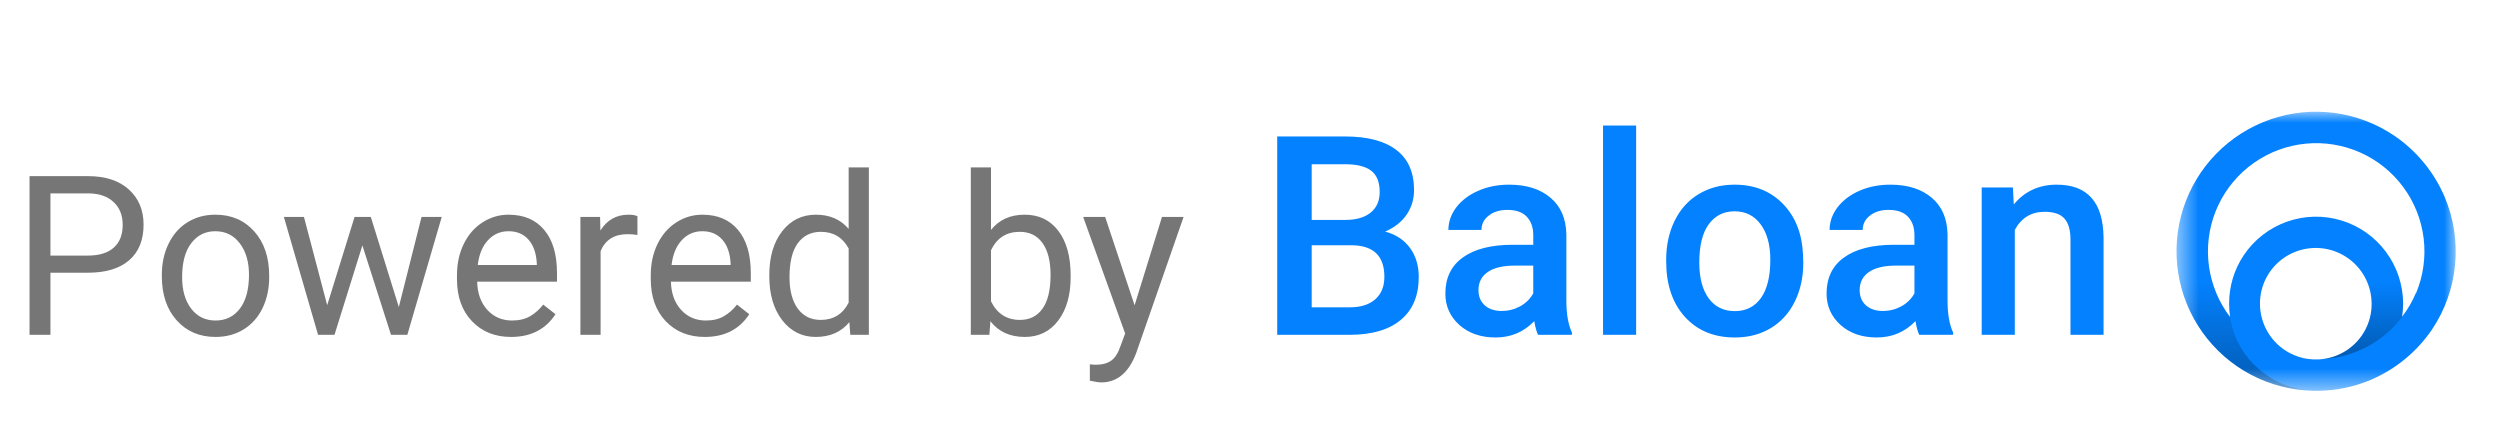
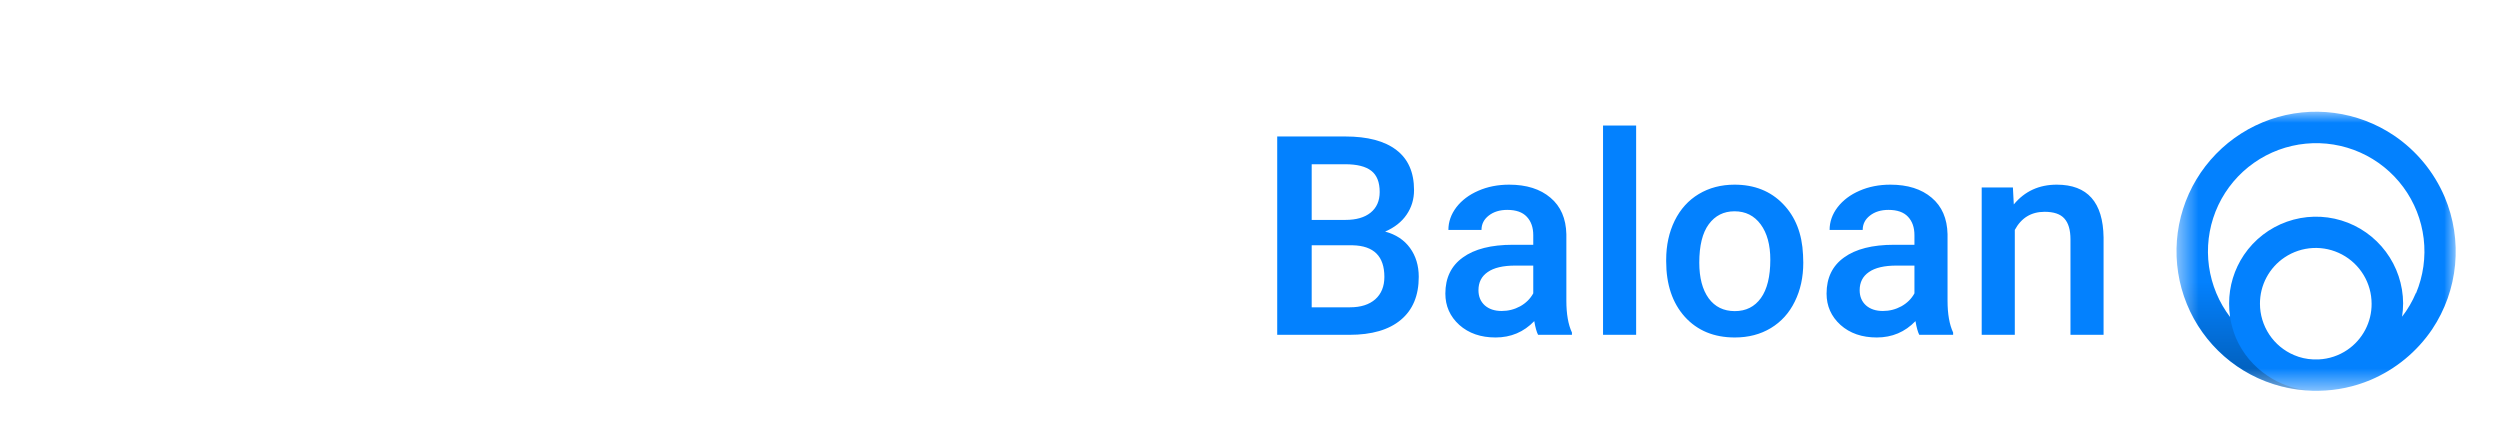
<svg xmlns="http://www.w3.org/2000/svg" width="112" height="20" viewBox="0 0 112 20" fill="none">
-   <path d="M2.26 12.218V15H1.323V7.891H3.941C4.72 7.891 5.329 8.089 5.769 8.486C6.211 8.883 6.432 9.409 6.432 10.064C6.432 10.755 6.217 11.286 5.787 11.659C5.357 12.032 4.738 12.218 3.932 12.218H2.26ZM2.26 11.45H3.941C4.444 11.45 4.829 11.332 5.096 11.095C5.363 10.859 5.496 10.518 5.496 10.073C5.496 9.648 5.363 9.311 5.096 9.059C4.829 8.805 4.463 8.673 3.996 8.664H2.26V11.45ZM7.25 12.309C7.25 11.791 7.352 11.326 7.555 10.914C7.758 10.498 8.041 10.179 8.405 9.955C8.768 9.73 9.182 9.618 9.645 9.618C10.367 9.618 10.948 9.868 11.391 10.368C11.836 10.865 12.059 11.527 12.059 12.354V12.418C12.059 12.93 11.961 13.391 11.764 13.8C11.567 14.209 11.285 14.527 10.918 14.755C10.552 14.982 10.13 15.095 9.655 15.095C8.939 15.095 8.359 14.847 7.914 14.35C7.471 13.853 7.25 13.194 7.25 12.373V12.309ZM8.159 12.418C8.159 13.003 8.294 13.473 8.564 13.827C8.836 14.182 9.2 14.359 9.655 14.359C10.115 14.359 10.48 14.18 10.75 13.823C11.02 13.462 11.155 12.958 11.155 12.309C11.155 11.73 11.017 11.261 10.741 10.9C10.468 10.539 10.103 10.359 9.645 10.359C9.2 10.359 8.841 10.538 8.568 10.895C8.295 11.25 8.159 11.758 8.159 12.418ZM17.867 13.755L18.885 9.718H19.79L18.249 15H17.517L16.235 10.995L14.985 15H14.249L12.717 9.718H13.617L14.658 13.673L15.885 9.718H16.612L17.867 13.755ZM22.895 15.095C22.177 15.095 21.593 14.861 21.145 14.391C20.696 13.921 20.472 13.292 20.472 12.505V12.341C20.472 11.817 20.572 11.348 20.772 10.936C20.972 10.524 21.251 10.201 21.608 9.968C21.969 9.735 22.36 9.618 22.781 9.618C23.469 9.618 24.002 9.845 24.381 10.3C24.763 10.752 24.954 11.399 24.954 12.241V12.618H21.377C21.389 13.139 21.54 13.561 21.831 13.882C22.122 14.2 22.492 14.359 22.94 14.359C23.261 14.359 23.533 14.294 23.754 14.164C23.975 14.033 24.169 13.861 24.336 13.646L24.886 14.077C24.443 14.756 23.78 15.095 22.895 15.095ZM22.781 10.359C22.418 10.359 22.111 10.492 21.863 10.759C21.614 11.026 21.461 11.397 21.404 11.873H24.049V11.805C24.025 11.347 23.902 10.992 23.681 10.741C23.46 10.486 23.16 10.359 22.781 10.359ZM28.557 10.527C28.42 10.503 28.272 10.491 28.111 10.491C27.52 10.491 27.119 10.744 26.907 11.25V15H26.002V9.718H26.884L26.898 10.327C27.195 9.855 27.614 9.618 28.157 9.618C28.332 9.618 28.466 9.641 28.557 9.686V10.527ZM31.576 15.095C30.858 15.095 30.275 14.861 29.826 14.391C29.378 13.921 29.154 13.292 29.154 12.505V12.341C29.154 11.817 29.254 11.348 29.454 10.936C29.654 10.524 29.933 10.201 30.29 9.968C30.651 9.735 31.041 9.618 31.463 9.618C32.151 9.618 32.684 9.845 33.063 10.3C33.444 10.752 33.636 11.399 33.636 12.241V12.618H30.058C30.07 13.139 30.222 13.561 30.513 13.882C30.804 14.2 31.173 14.359 31.622 14.359C31.943 14.359 32.214 14.294 32.435 14.164C32.657 14.033 32.851 13.861 33.017 13.646L33.567 14.077C33.125 14.756 32.461 15.095 31.576 15.095ZM31.463 10.359C31.099 10.359 30.793 10.492 30.544 10.759C30.296 11.026 30.143 11.397 30.085 11.873H32.731V11.805C32.707 11.347 32.584 10.992 32.363 10.741C32.142 10.486 31.841 10.359 31.463 10.359ZM34.465 12.314C34.465 11.505 34.658 10.853 35.043 10.359C35.428 9.865 35.931 9.618 36.552 9.618C37.17 9.618 37.659 9.83 38.02 10.255V7.5H38.925V15H38.093L38.052 14.432C37.688 14.874 37.185 15.095 36.543 15.095C35.931 15.095 35.431 14.845 35.043 14.345C34.658 13.845 34.465 13.191 34.465 12.382V12.314ZM35.37 12.418C35.37 13.015 35.493 13.483 35.738 13.823C35.987 14.162 36.329 14.332 36.766 14.332C37.338 14.332 37.756 14.074 38.02 13.559V11.132C37.75 10.635 37.335 10.386 36.775 10.386C36.332 10.386 35.987 10.558 35.738 10.9C35.493 11.239 35.37 11.745 35.37 12.418ZM47.965 12.418C47.965 13.224 47.779 13.873 47.406 14.364C47.036 14.851 46.539 15.095 45.915 15.095C45.248 15.095 44.733 14.861 44.37 14.391L44.324 15H43.492V7.5H44.397V10.3C44.76 9.845 45.264 9.618 45.906 9.618C46.548 9.618 47.051 9.861 47.415 10.345C47.782 10.83 47.965 11.495 47.965 12.341V12.418ZM47.065 12.314C47.065 11.698 46.945 11.224 46.706 10.891C46.469 10.555 46.129 10.386 45.683 10.386C45.086 10.386 44.657 10.662 44.397 11.214V13.5C44.672 14.055 45.104 14.332 45.692 14.332C46.126 14.332 46.462 14.165 46.701 13.832C46.944 13.495 47.065 12.989 47.065 12.314ZM50.83 13.677L52.057 9.718H53.025L50.902 15.814C50.572 16.692 50.049 17.132 49.334 17.132L49.161 17.118L48.825 17.055V16.323L49.071 16.341C49.377 16.341 49.614 16.279 49.784 16.154C49.957 16.033 50.098 15.808 50.207 15.477L50.407 14.941L48.525 9.718H49.511L50.83 13.677Z" fill="#767676" />
  <path d="M57.219 15V6.114H60.264C61.268 6.114 62.033 6.316 62.56 6.722C63.086 7.123 63.349 7.722 63.349 8.517C63.349 8.926 63.238 9.294 63.014 9.619C62.794 9.941 62.474 10.193 62.054 10.375C62.535 10.504 62.906 10.748 63.168 11.108C63.429 11.468 63.56 11.9 63.56 12.403C63.56 13.241 63.293 13.883 62.758 14.329C62.224 14.777 61.457 15 60.457 15H57.219ZM58.764 10.989V13.767H60.48C60.961 13.767 61.338 13.648 61.611 13.409C61.883 13.167 62.02 12.832 62.02 12.403C62.02 11.483 61.548 11.011 60.605 10.989H58.764ZM58.764 9.852H60.276C60.757 9.852 61.132 9.744 61.401 9.528C61.673 9.309 61.81 9 61.81 8.602C61.81 8.163 61.685 7.847 61.435 7.653C61.185 7.456 60.794 7.358 60.264 7.358H58.764V9.852ZM68.906 15C68.841 14.875 68.784 14.671 68.735 14.386C68.265 14.875 67.688 15.119 67.002 15.119C66.339 15.119 65.798 14.932 65.377 14.557C64.96 14.178 64.752 13.71 64.752 13.153C64.752 12.449 65.013 11.909 65.536 11.534C66.059 11.155 66.805 10.966 67.775 10.966H68.69V10.534C68.69 10.189 68.593 9.915 68.4 9.71C68.21 9.506 67.919 9.403 67.525 9.403C67.188 9.403 66.911 9.489 66.695 9.659C66.48 9.826 66.371 10.04 66.371 10.301H64.888C64.888 9.938 65.008 9.598 65.246 9.284C65.489 8.97 65.817 8.723 66.23 8.545C66.642 8.364 67.103 8.273 67.61 8.273C68.387 8.273 69.004 8.468 69.462 8.858C69.921 9.244 70.157 9.79 70.173 10.494V13.472C70.173 14.066 70.256 14.542 70.423 14.898V15H68.906ZM67.275 13.932C67.57 13.932 67.847 13.862 68.105 13.722C68.362 13.578 68.557 13.384 68.69 13.142V11.898H67.888C67.339 11.898 66.926 11.994 66.65 12.188C66.373 12.377 66.235 12.648 66.235 13C66.235 13.284 66.33 13.511 66.519 13.682C66.709 13.848 66.96 13.932 67.275 13.932ZM73.299 15H71.816V5.625H73.299V15ZM74.645 11.636C74.645 10.989 74.772 10.405 75.026 9.886C75.283 9.367 75.643 8.97 76.105 8.693C76.571 8.413 77.105 8.273 77.707 8.273C78.598 8.273 79.321 8.561 79.878 9.136C80.435 9.708 80.734 10.468 80.776 11.415L80.787 11.767C80.787 12.419 80.66 13 80.406 13.511C80.156 14.023 79.798 14.418 79.332 14.699C78.867 14.979 78.329 15.119 77.719 15.119C76.787 15.119 76.041 14.811 75.48 14.193C74.923 13.572 74.645 12.744 74.645 11.71V11.636ZM76.128 11.767C76.128 12.445 76.268 12.977 76.548 13.364C76.829 13.746 77.219 13.938 77.719 13.938C78.219 13.938 78.609 13.742 78.889 13.352C79.169 12.962 79.31 12.39 79.31 11.636C79.31 10.97 79.166 10.441 78.878 10.051C78.59 9.661 78.2 9.466 77.707 9.466C77.223 9.466 76.838 9.659 76.554 10.045C76.27 10.428 76.128 11.002 76.128 11.767ZM85.983 15C85.919 14.875 85.862 14.671 85.813 14.386C85.343 14.875 84.765 15.119 84.08 15.119C83.417 15.119 82.875 14.932 82.455 14.557C82.038 14.178 81.83 13.71 81.83 13.153C81.83 12.449 82.091 11.909 82.614 11.534C83.137 11.155 83.883 10.966 84.853 10.966H85.767V10.534C85.767 10.189 85.671 9.915 85.478 9.71C85.288 9.506 84.996 9.403 84.603 9.403C84.265 9.403 83.989 9.489 83.773 9.659C83.557 9.826 83.449 10.04 83.449 10.301H81.966C81.966 9.938 82.085 9.598 82.324 9.284C82.567 8.97 82.894 8.723 83.307 8.545C83.72 8.364 84.18 8.273 84.688 8.273C85.464 8.273 86.082 8.468 86.54 8.858C86.998 9.244 87.235 9.79 87.25 10.494V13.472C87.25 14.066 87.334 14.542 87.5 14.898V15H85.983ZM84.353 13.932C84.648 13.932 84.924 13.862 85.182 13.722C85.44 13.578 85.635 13.384 85.767 13.142V11.898H84.966C84.417 11.898 84.004 11.994 83.728 12.188C83.451 12.377 83.313 12.648 83.313 13C83.313 13.284 83.407 13.511 83.597 13.682C83.786 13.848 84.038 13.932 84.353 13.932ZM90.178 8.398L90.218 9.159C90.706 8.568 91.348 8.273 92.144 8.273C93.519 8.273 94.218 9.061 94.24 10.636V15H92.757V10.722C92.757 10.301 92.666 9.991 92.484 9.79C92.306 9.589 92.011 9.489 91.598 9.489C91 9.489 90.555 9.759 90.263 10.301V15H88.78V8.398H90.178Z" fill="#0381FE" />
  <mask id="mask0_8631_191226" style="mask-type:luminance" maskUnits="userSpaceOnUse" x="97" y="5" width="14" height="13">
    <path d="M110.024 5H97.5V17.5H110.024V5Z" fill="white" />
  </mask>
  <g mask="url(#mask0_8631_191226)">
    <path d="M109.521 8.824C109.046 7.709 108.259 6.754 107.256 6.074C106.451 5.531 105.53 5.183 104.567 5.057C103.604 4.932 102.625 5.032 101.708 5.351C100.791 5.67 99.96 6.197 99.282 6.893C98.604 7.588 98.098 8.432 97.802 9.357C97.507 10.282 97.432 11.264 97.582 12.223C97.732 13.182 98.103 14.094 98.667 14.885C99.23 15.676 99.97 16.325 100.828 16.78C101.686 17.235 102.638 17.484 103.609 17.507H103.885C104.684 17.495 105.474 17.329 106.21 17.018C107.325 16.543 108.28 15.757 108.96 14.753C109.537 13.889 109.891 12.894 109.988 11.859C110.086 10.825 109.926 9.782 109.521 8.824ZM103.762 16.101H103.626C103.333 16.089 103.045 16.025 102.776 15.909C102.323 15.718 101.936 15.398 101.664 14.988C101.392 14.578 101.246 14.097 101.246 13.606C101.245 13.196 101.345 12.792 101.538 12.43C101.731 12.068 102.01 11.759 102.351 11.531C102.727 11.279 103.165 11.134 103.618 11.111C104.071 11.088 104.521 11.188 104.921 11.401C105.321 11.614 105.656 11.931 105.89 12.32C106.124 12.708 106.247 13.152 106.248 13.606C106.251 14.013 106.153 14.415 105.963 14.776C105.773 15.137 105.498 15.446 105.16 15.675C104.783 15.932 104.341 16.079 103.885 16.101H103.762ZM108.233 13.125C108.074 13.505 107.865 13.862 107.613 14.188C107.643 13.99 107.659 13.789 107.66 13.589C107.655 12.755 107.384 11.946 106.886 11.278C106.388 10.61 105.69 10.118 104.892 9.876C104.095 9.634 103.242 9.653 102.456 9.931C101.671 10.209 100.995 10.731 100.528 11.421C100.094 12.065 99.862 12.825 99.865 13.601C99.864 13.802 99.878 14.002 99.907 14.201L99.737 13.963C99.27 13.266 98.992 12.46 98.929 11.623C98.867 10.786 99.023 9.947 99.381 9.189C99.74 8.431 100.29 7.778 100.976 7.296C101.662 6.813 102.462 6.517 103.297 6.436C104.132 6.355 104.974 6.492 105.74 6.833C106.507 7.175 107.171 7.71 107.669 8.385C108.167 9.061 108.481 9.853 108.581 10.687C108.68 11.52 108.562 12.364 108.238 13.138L108.233 13.125Z" fill="#0381FE" />
    <path d="M101.584 16.834C102.107 17.188 102.708 17.41 103.336 17.48C102.236 17.409 101.175 17.047 100.263 16.43C99.262 15.751 98.478 14.797 98.006 13.684C97.861 13.351 97.748 13.006 97.67 12.651H99.102C99.245 13.123 99.458 13.57 99.736 13.977C99.791 14.062 99.846 14.139 99.91 14.22C99.96 14.535 100.048 14.843 100.169 15.138C100.467 15.828 100.958 16.417 101.584 16.834Z" fill="url(#paint0_linear_8631_191226)" />
-     <path d="M107.661 13.602C107.661 13.803 107.645 14.003 107.615 14.201C107.294 14.619 106.908 14.982 106.471 15.277C105.75 15.764 104.909 16.045 104.04 16.089C104.482 16.038 104.902 15.871 105.258 15.605C105.614 15.34 105.893 14.984 106.067 14.575C106.196 14.268 106.263 13.938 106.263 13.604C106.263 13.271 106.196 12.941 106.067 12.633H107.53C107.618 12.948 107.663 13.275 107.661 13.602Z" fill="url(#paint1_linear_8631_191226)" />
  </g>
  <defs>
    <linearGradient id="paint0_linear_8631_191226" x1="100.501" y1="17.48" x2="100.501" y2="12.63" gradientUnits="userSpaceOnUse">
      <stop stop-opacity="0.3" />
      <stop offset="1" stop-opacity="0" />
    </linearGradient>
    <linearGradient id="paint1_linear_8631_191226" x1="105.851" y1="16.089" x2="105.851" y2="12.633" gradientUnits="userSpaceOnUse">
      <stop stop-opacity="0.3" />
      <stop offset="1" stop-opacity="0" />
    </linearGradient>
  </defs>
</svg>